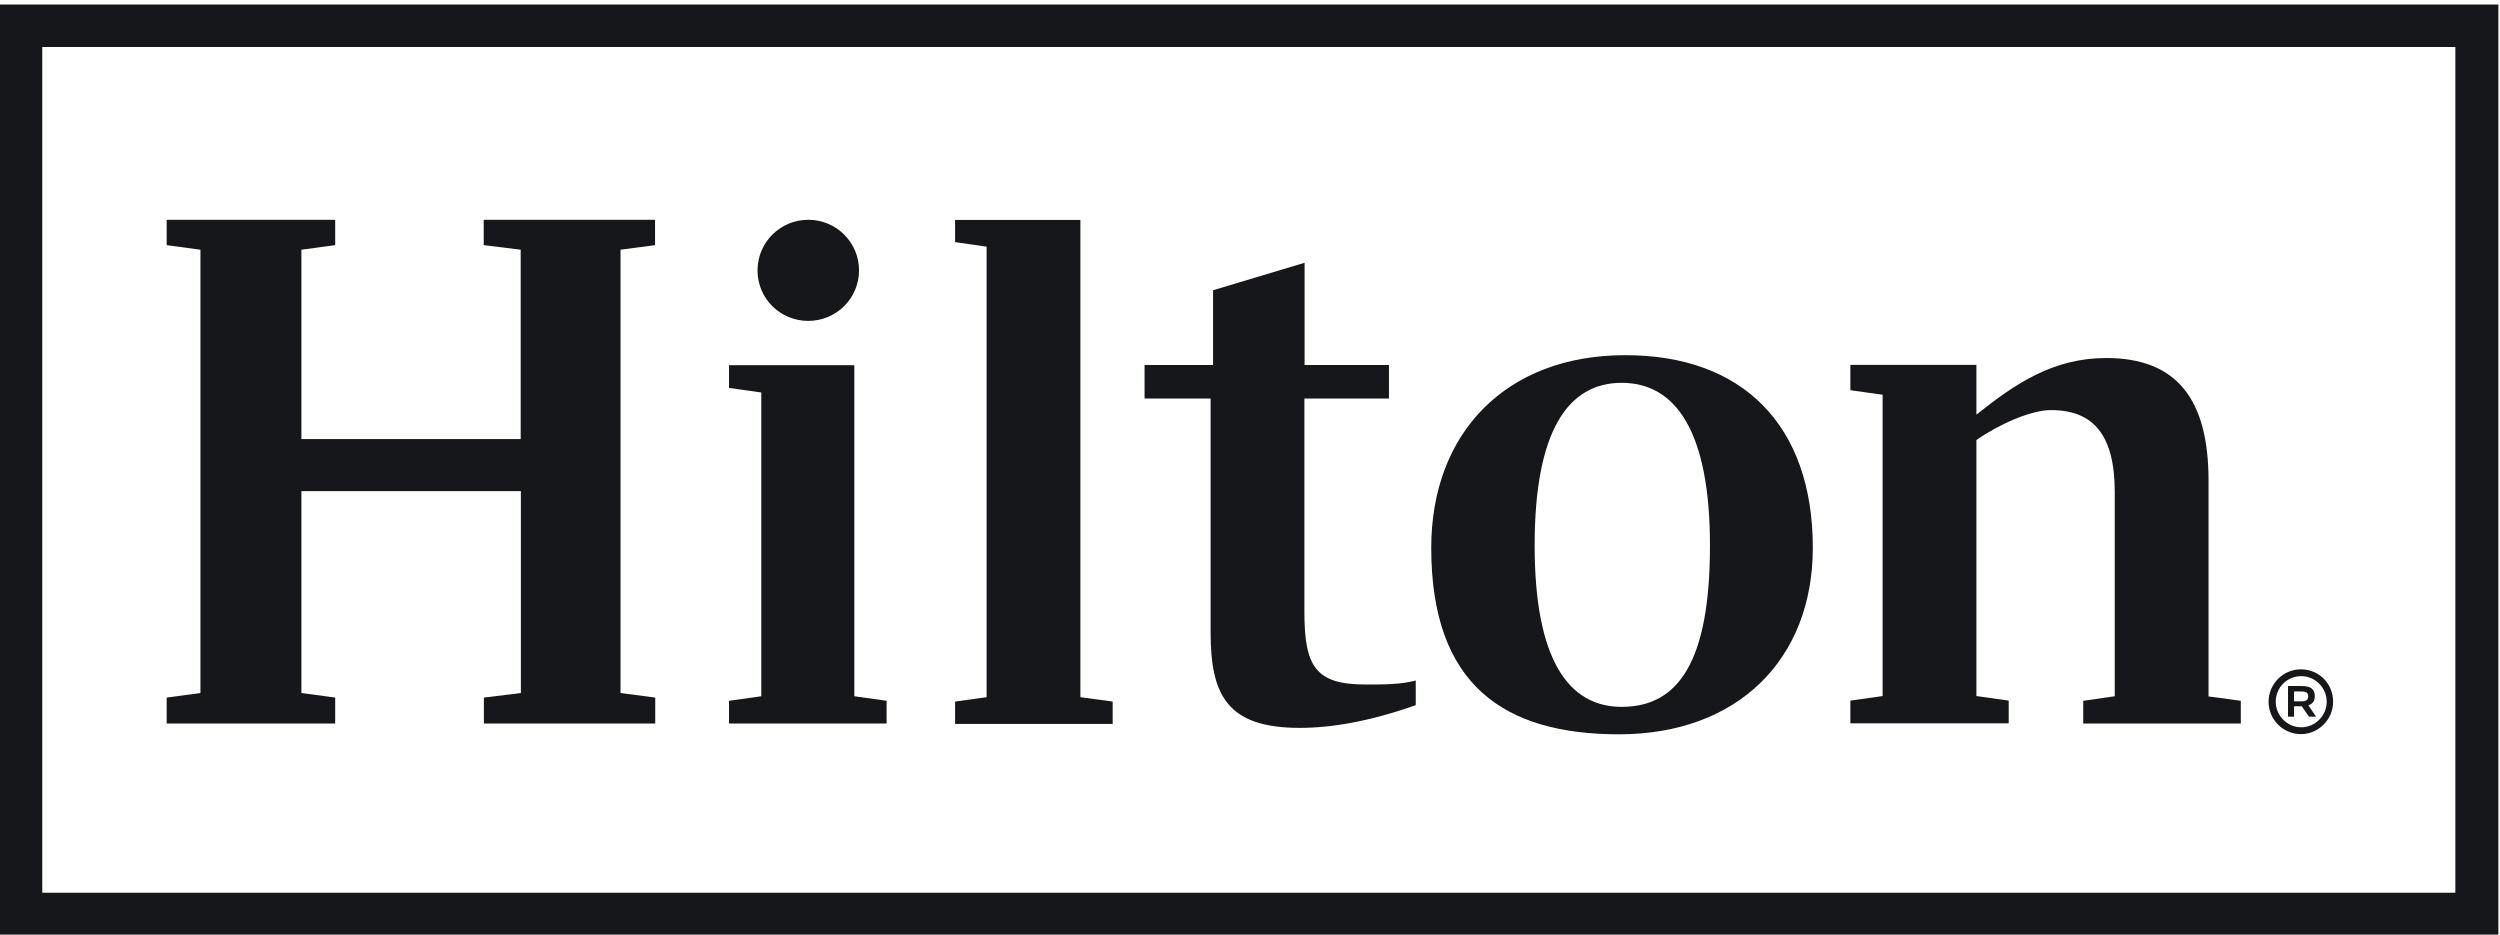
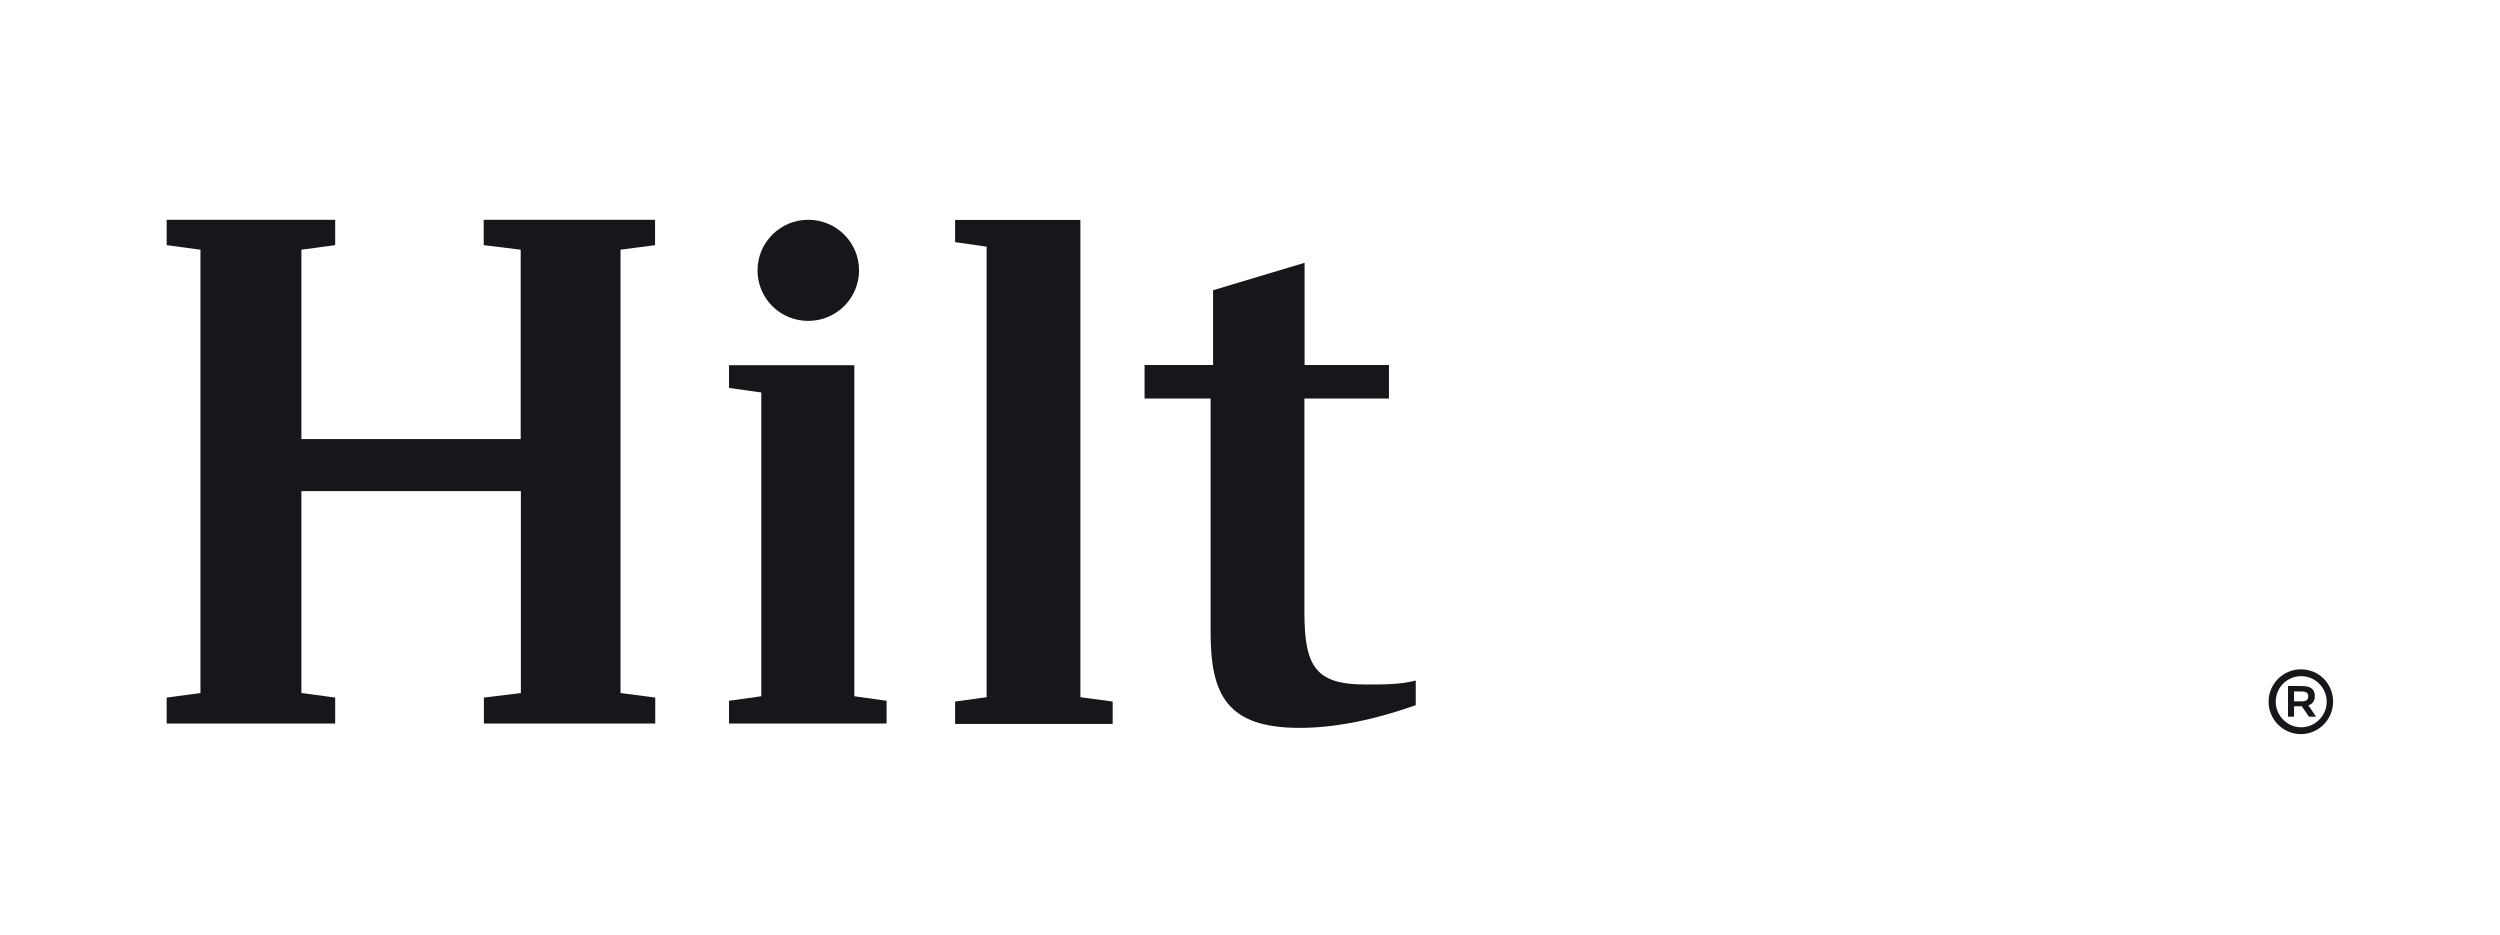
<svg xmlns="http://www.w3.org/2000/svg" width="214" height="80" viewBox="0 0 214 80" fill="none">
  <g clip-path="url(#clip0_2_1267)">
-     <path d="M3.618 4.021H210.178V76.418H3.618V4.021ZM0 80.082H213.861V0.39H0V80.082Z" fill="#16171A" />
    <path d="M53.117 21.374V59.323L56.089 59.712V61.933H41.421V59.712L44.587 59.323V42.043H25.8V59.323L28.692 59.712V61.933H14.267V59.712L17.158 59.323V21.374L14.267 20.985V18.813H28.692V20.985L25.8 21.374V37.585H44.571V21.374L41.405 20.985V18.813H56.073V20.985L53.117 21.374Z" fill="#16171A" />
    <path d="M73.13 59.599L75.893 59.988V61.933H62.404V59.988L65.167 59.599V33.597L62.404 33.208V31.262H73.13V59.599Z" fill="#16171A" />
    <path d="M81.756 60.053L84.454 59.68V21.115L81.756 20.726V18.829H92.482V59.68L95.244 60.053V61.966H81.756V60.053Z" fill="#16171A" />
    <path d="M111.657 31.246H118.894V34.115H111.657V52.369C111.657 57.086 112.626 58.594 116.907 58.594C118.49 58.594 119.879 58.594 121.188 58.253V60.361C117.295 61.739 114.015 62.306 111.253 62.306C105.05 62.306 103.628 59.502 103.628 54.136V34.115H97.975V31.246H103.838V24.843L111.673 22.492V31.246" fill="#16171A" />
-     <path d="M155.177 46.89C155.177 56.454 148.731 62.857 138.587 62.857C128.781 62.857 122.514 58.675 122.514 46.89C122.514 37.017 128.959 30.403 139.104 30.403C149.135 30.387 155.177 36.369 155.177 46.89ZM146.373 46.695C146.373 37.001 143.481 32.77 138.813 32.77C134.258 32.77 131.366 36.823 131.366 46.695C131.366 56.454 134.258 60.507 138.813 60.507C143.675 60.507 146.373 56.632 146.373 46.695Z" fill="#16171A" />
-     <path d="M191.813 59.988V61.933H178.324V59.988L181.022 59.599V42.124C181.022 37.277 179.229 35.104 175.562 35.104C173.866 35.104 171.152 36.288 169.181 37.666V59.583L171.944 59.972V61.917H158.391V59.972L161.153 59.583V33.791L158.391 33.402V31.23H169.181V35.493C172.525 32.819 175.772 30.646 180.295 30.646C186.337 30.646 189.051 34.18 189.051 41.135V59.615L191.813 59.988Z" fill="#16171A" />
    <path d="M73.534 23.141C73.534 25.524 71.596 27.469 69.189 27.469C66.782 27.469 64.844 25.556 64.844 23.141C64.844 20.758 66.782 18.813 69.189 18.813C71.596 18.813 73.534 20.758 73.534 23.141Z" fill="#16171A" />
    <path d="M196.37 60.035H197C197.42 60.035 197.582 59.906 197.582 59.614C197.582 59.322 197.436 59.192 197 59.192H196.37V60.035ZM198.147 59.581C198.147 60.003 197.969 60.246 197.598 60.376L198.26 61.348H197.646L197.033 60.457H196.37V61.348H195.853V58.722H197C197.808 58.722 198.147 58.998 198.147 59.581ZM194.803 60.068C194.803 61.251 195.773 62.256 196.984 62.256C198.163 62.256 199.165 61.283 199.165 60.068C199.165 58.884 198.196 57.879 196.984 57.879C195.773 57.879 194.803 58.852 194.803 60.068ZM199.714 60.068C199.714 61.591 198.47 62.84 196.952 62.84C195.433 62.84 194.189 61.591 194.189 60.068C194.189 58.544 195.433 57.295 196.952 57.295C198.503 57.295 199.714 58.511 199.714 60.068Z" fill="#16171A" />
  </g>
  <defs>
    <clipPath id="clip0_2_1267">
      <rect width="214" height="80" fill="white" />
    </clipPath>
  </defs>
</svg>